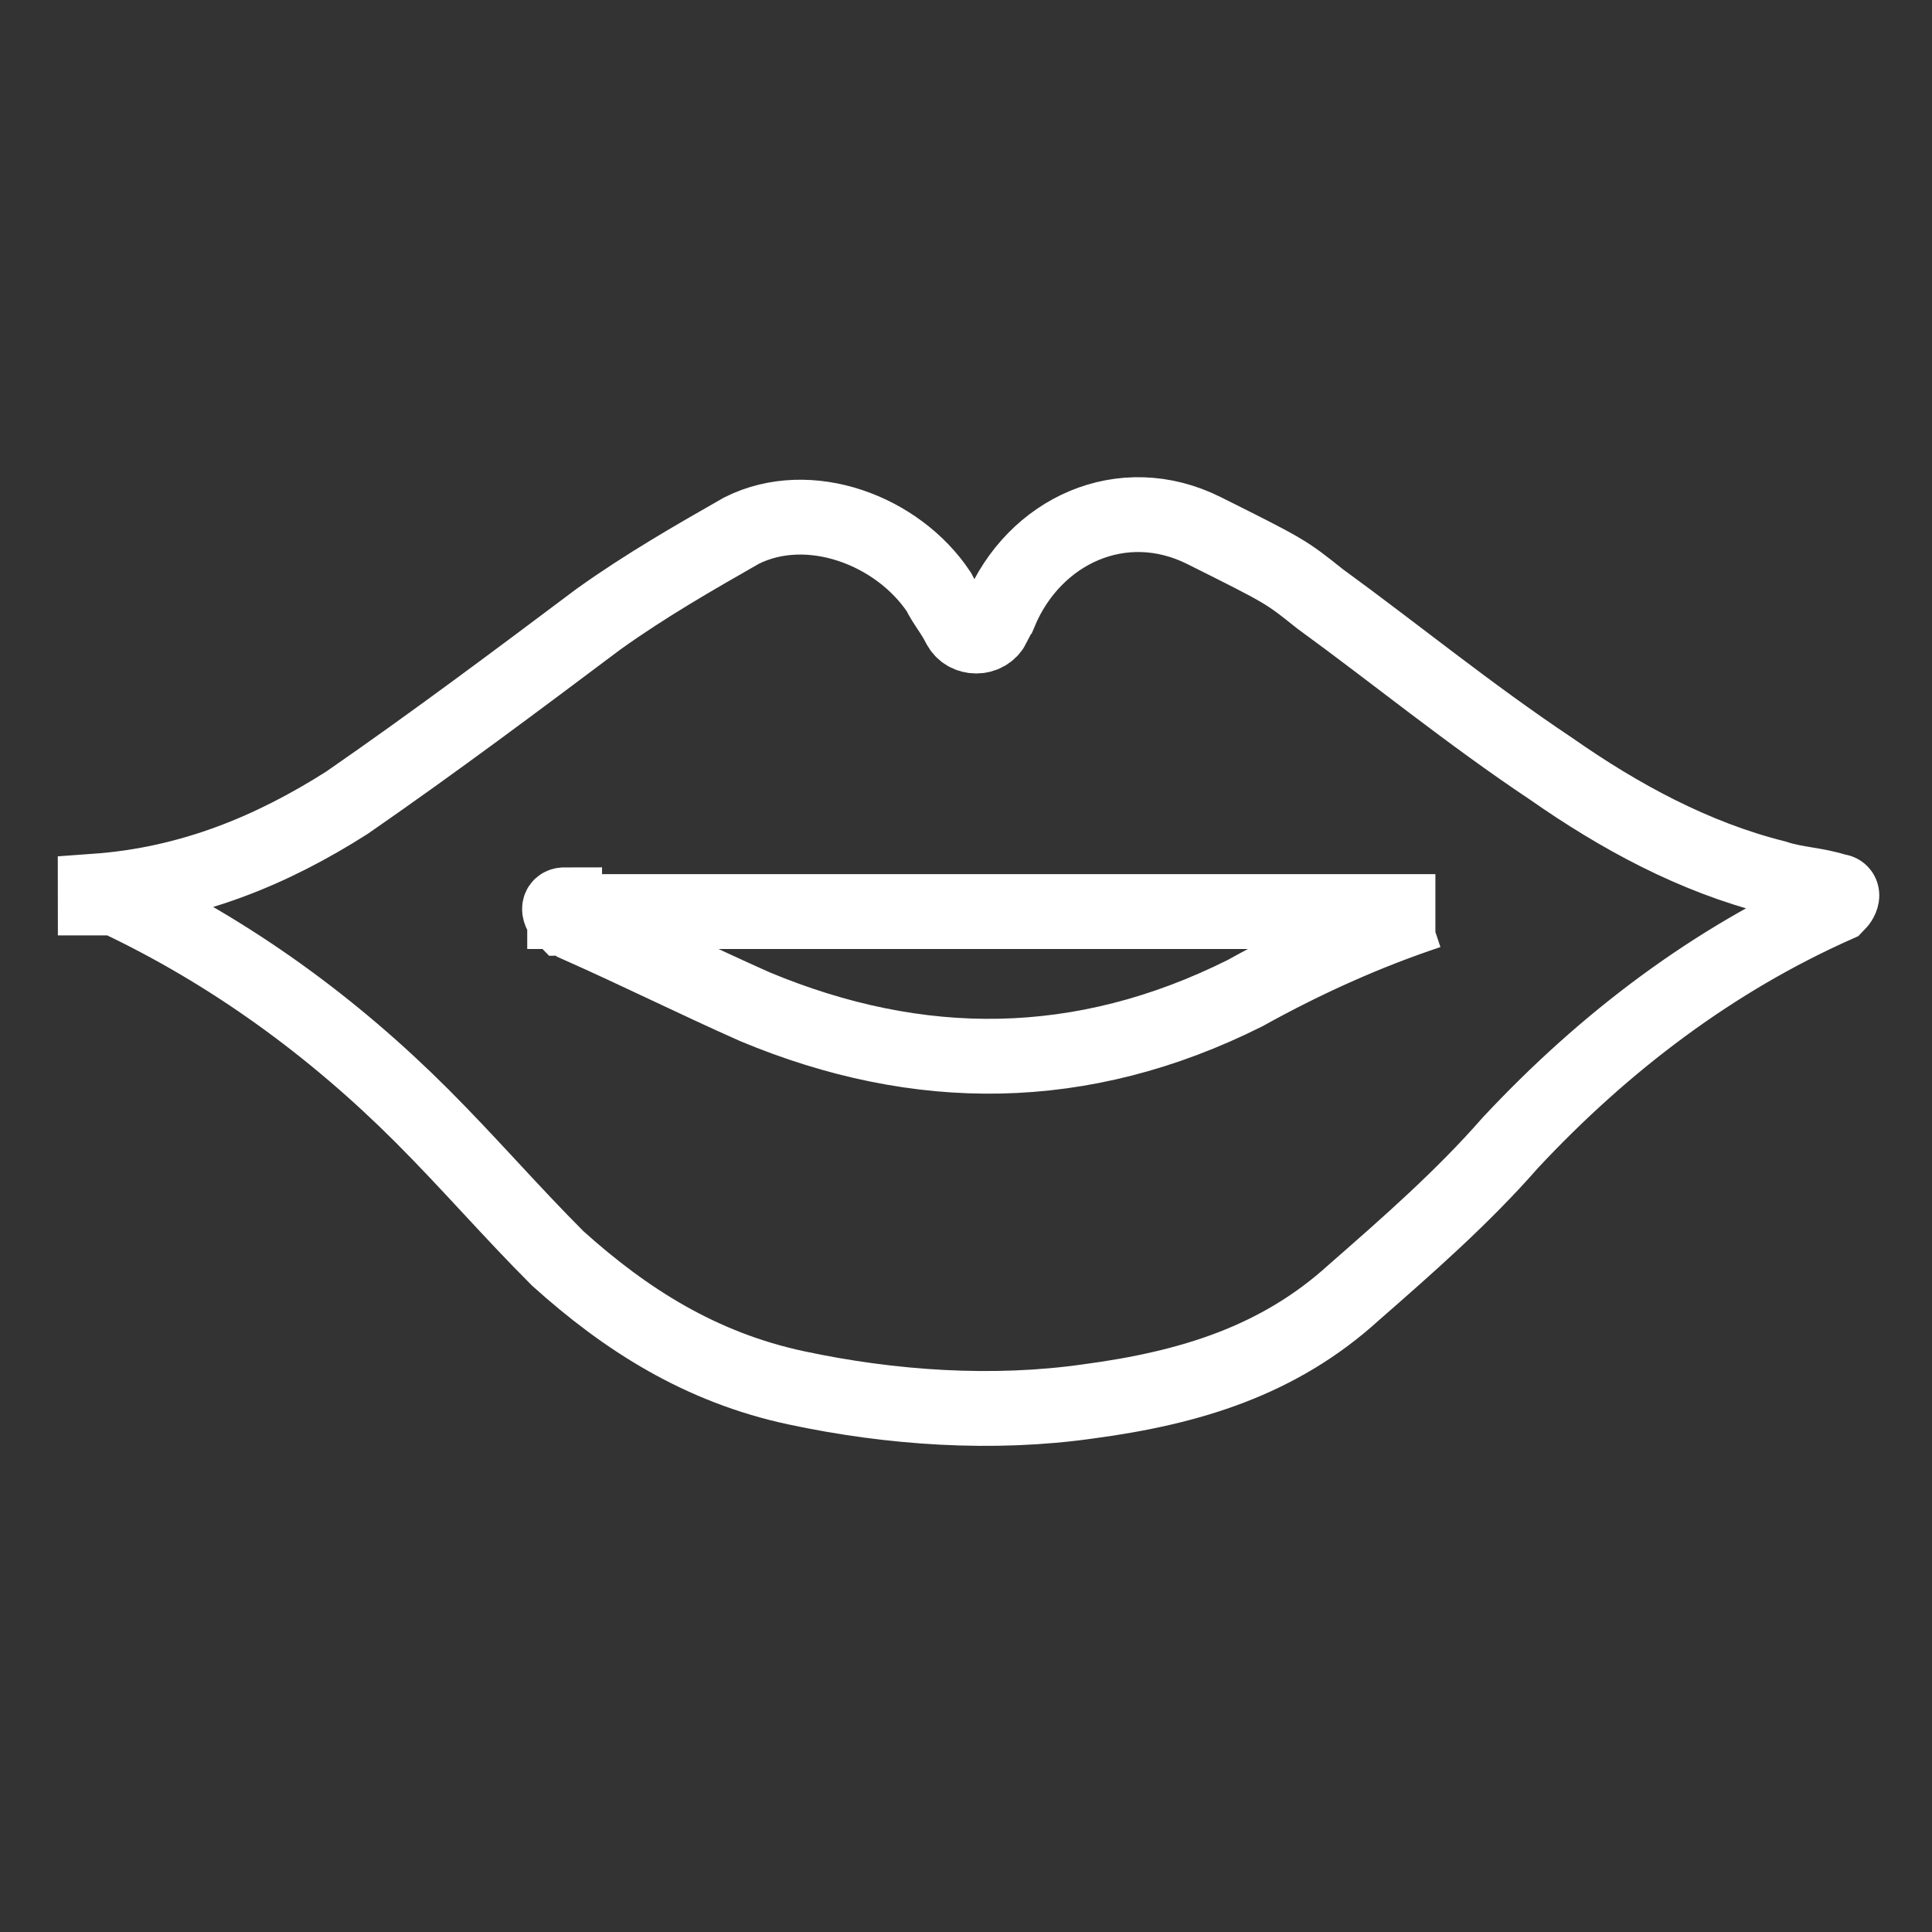
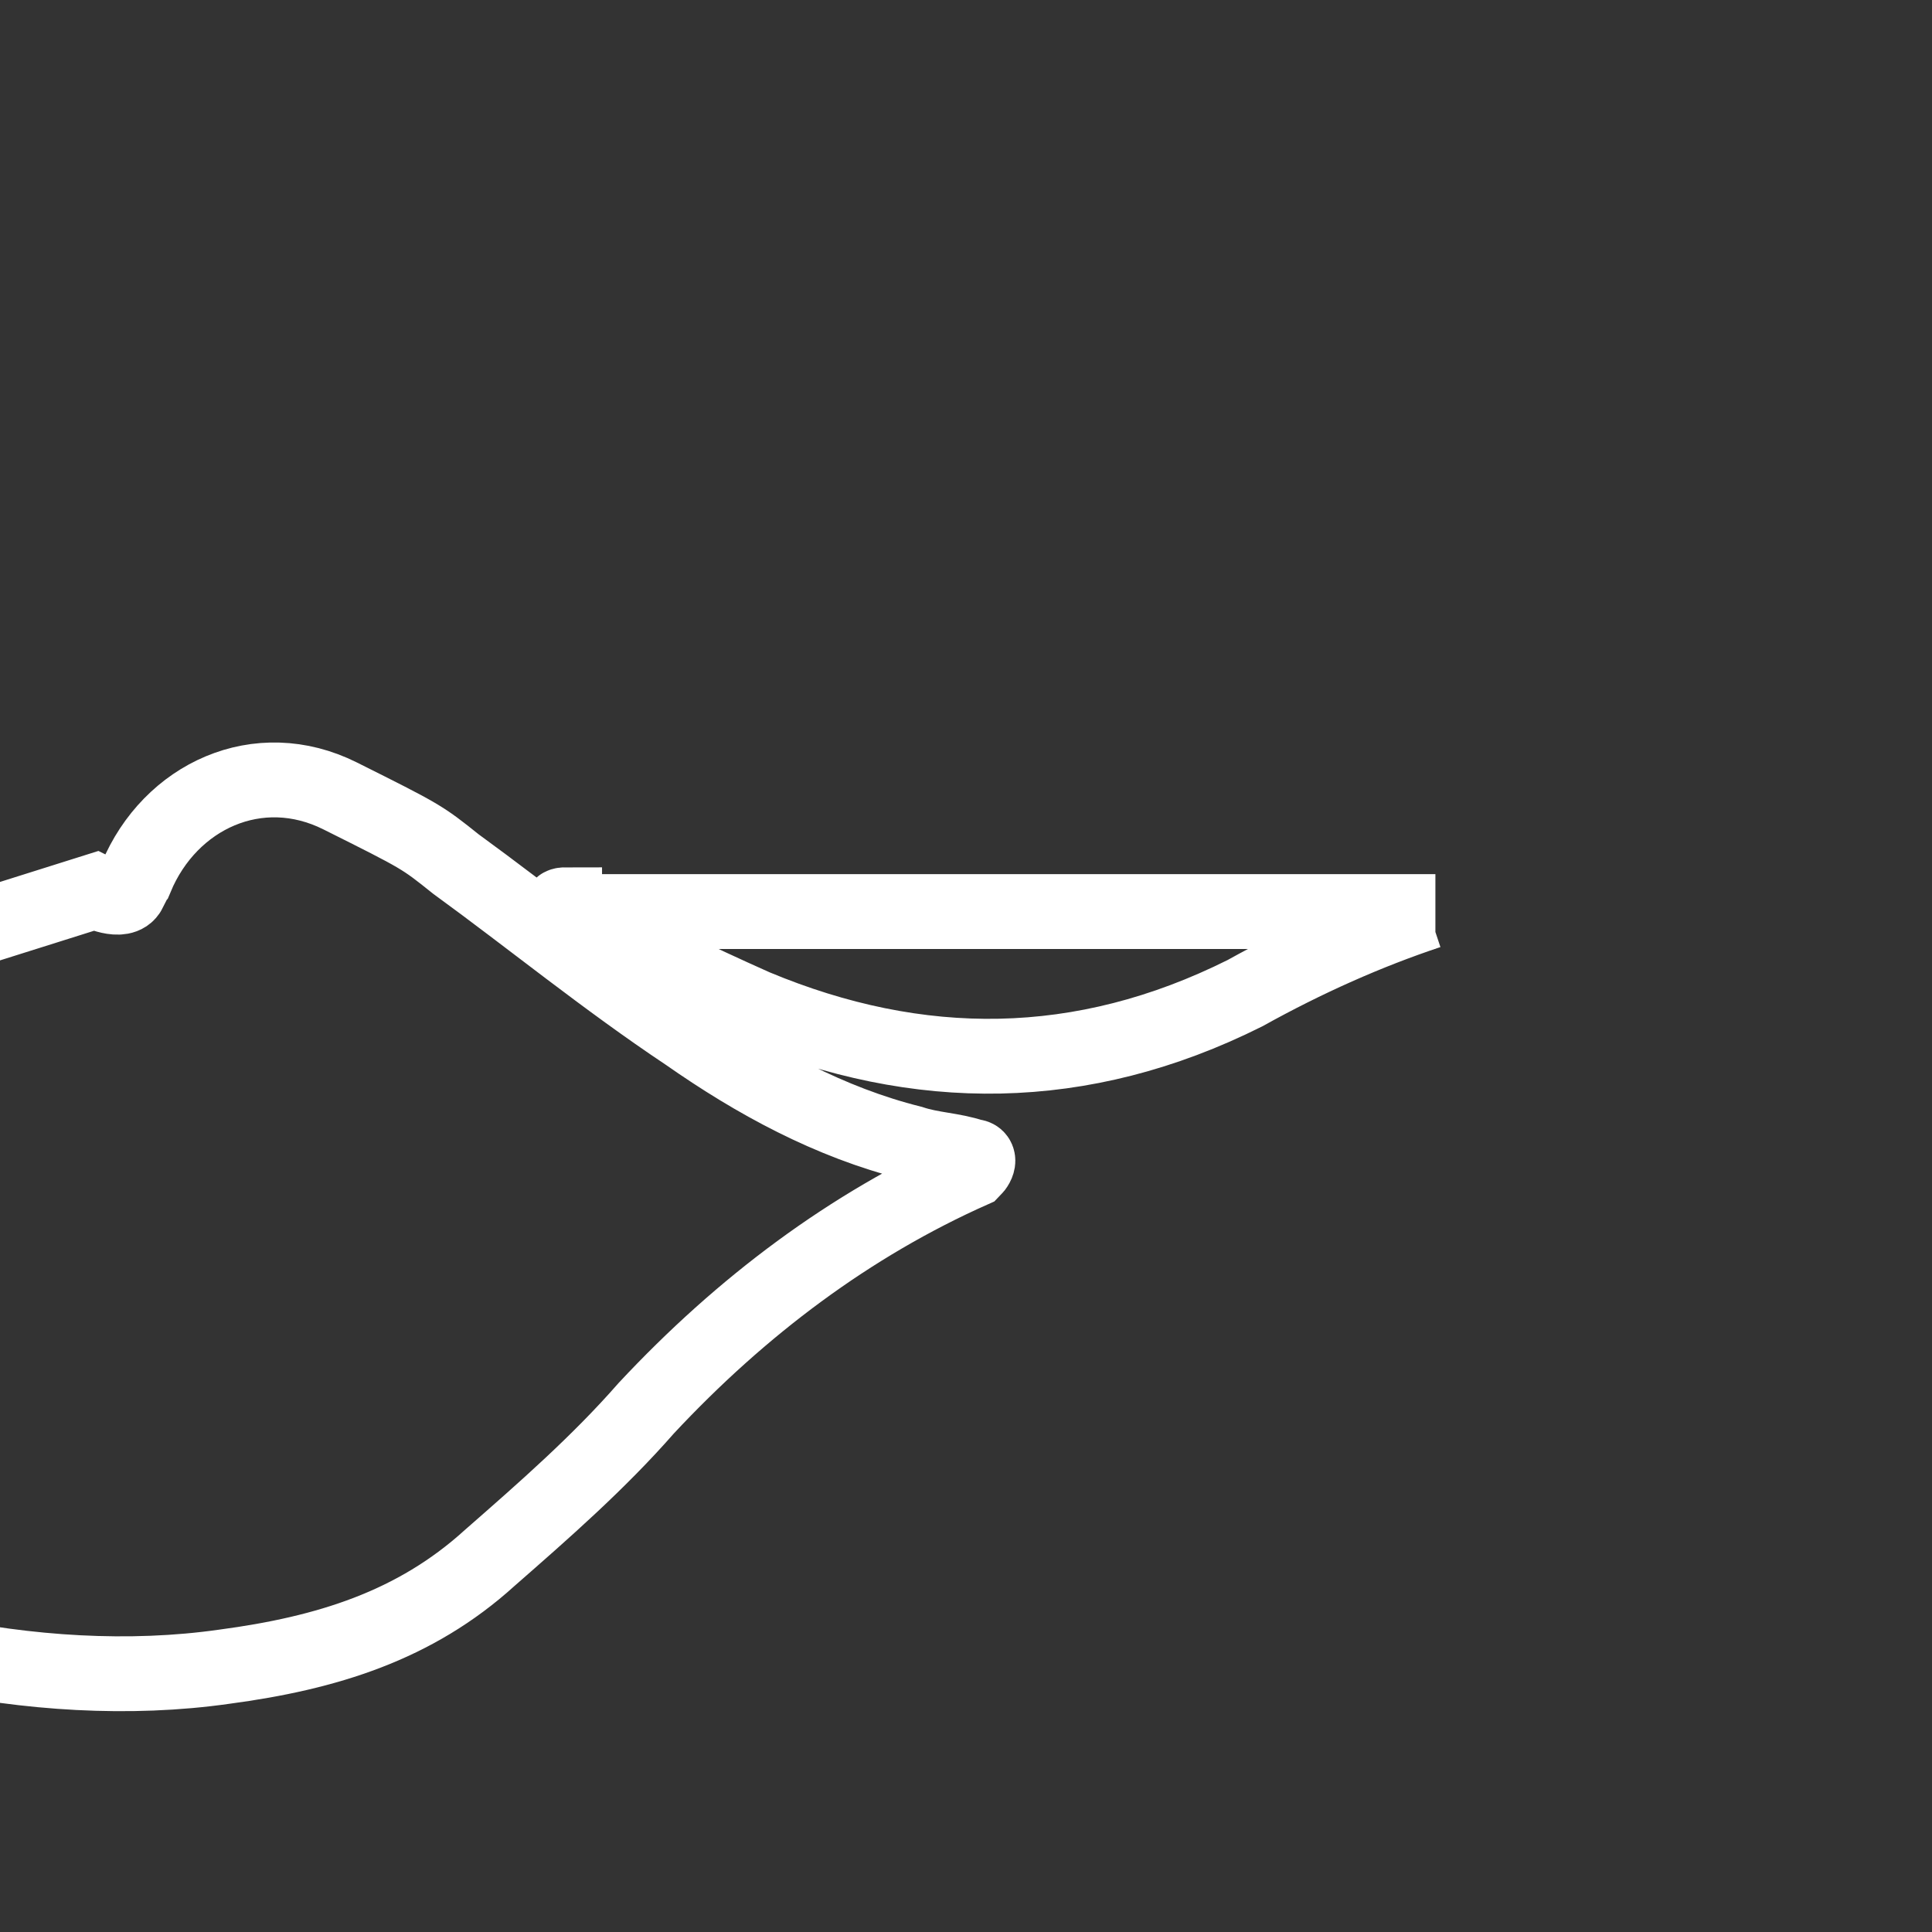
<svg xmlns="http://www.w3.org/2000/svg" id="Livello_1" data-name="Livello 1" version="1.1" viewBox="0 0 28.4 28.4">
  <rect x="0" y="0" width="28.4" height="28.4" fill="#333333" stroke="none" />
  <defs>
    <style>
      .cls-1 {
        fill: none;
        stroke: #fff;
        stroke-miterlimit: 10;
        stroke-width: 1.1px;
      }
    </style>
  </defs>
-   <path class="cls-1" d="M8.3,13.3c-.1,0-.1.1,0,.2.1,0,.2.1.2.1.9.4,1.7.8,2.6,1.2,2.4,1,4.8,1,7.2-.2.9-.5,1.8-.9,2.7-1.2h.1-12.8ZM1.4,13.1c1.4-.1,2.6-.6,3.7-1.3,1.3-.9,2.5-1.8,3.7-2.7.7-.5,1.4-.9,2.1-1.3,1-.5,2.3,0,2.9.9.1.2.2.3.3.5s.4.2.5,0q0-.1.1-.2c.5-1.2,1.8-1.8,3-1.2s1.2.6,1.7,1c1.1.8,2.2,1.7,3.4,2.5,1,.7,2.1,1.3,3.3,1.6.3.1.6.1.9.2.1,0,.1.1,0,.2h0c-1.8.8-3.4,2-4.8,3.5-.7.8-1.5,1.5-2.3,2.2-1.1,1-2.4,1.4-3.9,1.6-1.4.2-2.9.1-4.3-.2-1.4-.3-2.5-1-3.5-1.9-.7-.7-1.3-1.4-2-2.1-1.3-1.3-2.8-2.4-4.5-3.2-.1,0-.2,0-.3,0q.1,0,0,0Z" />
+   <path class="cls-1" d="M8.3,13.3c-.1,0-.1.1,0,.2.1,0,.2.1.2.1.9.4,1.7.8,2.6,1.2,2.4,1,4.8,1,7.2-.2.9-.5,1.8-.9,2.7-1.2h.1-12.8ZM1.4,13.1s.4.2.5,0q0-.1.1-.2c.5-1.2,1.8-1.8,3-1.2s1.2.6,1.7,1c1.1.8,2.2,1.7,3.4,2.5,1,.7,2.1,1.3,3.3,1.6.3.1.6.1.9.2.1,0,.1.1,0,.2h0c-1.8.8-3.4,2-4.8,3.5-.7.8-1.5,1.5-2.3,2.2-1.1,1-2.4,1.4-3.9,1.6-1.4.2-2.9.1-4.3-.2-1.4-.3-2.5-1-3.5-1.9-.7-.7-1.3-1.4-2-2.1-1.3-1.3-2.8-2.4-4.5-3.2-.1,0-.2,0-.3,0q.1,0,0,0Z" />
</svg>